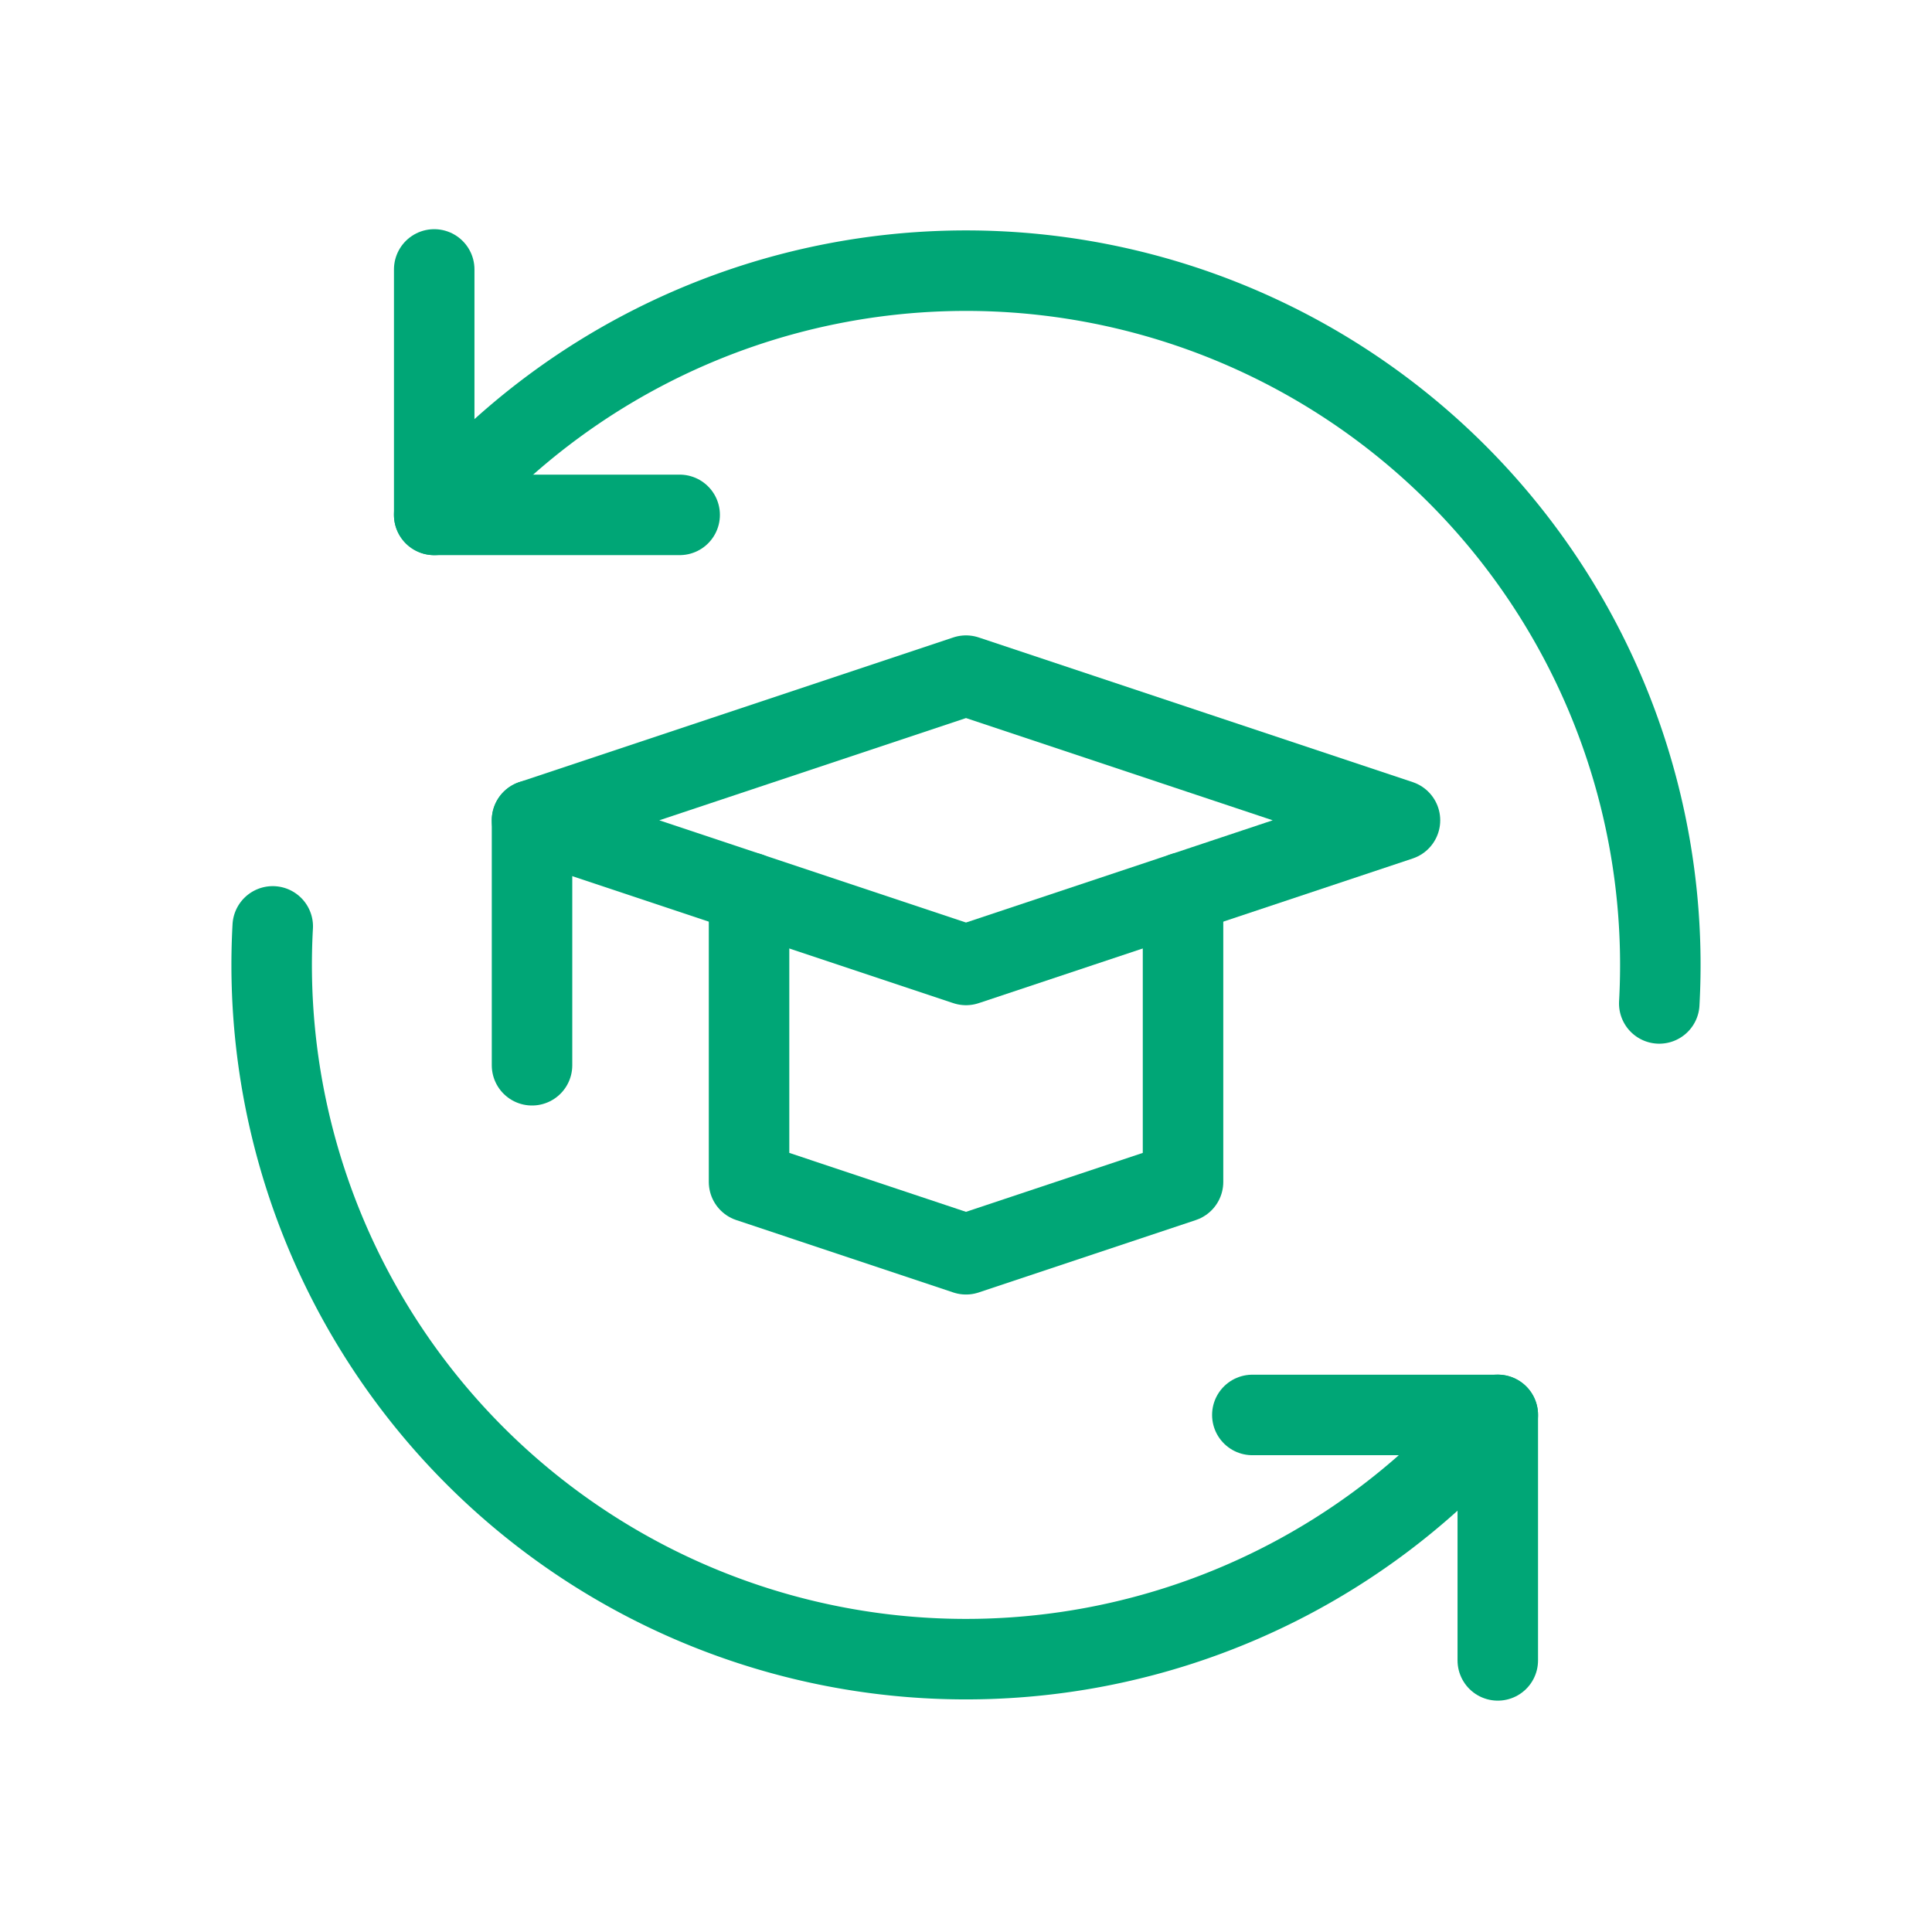
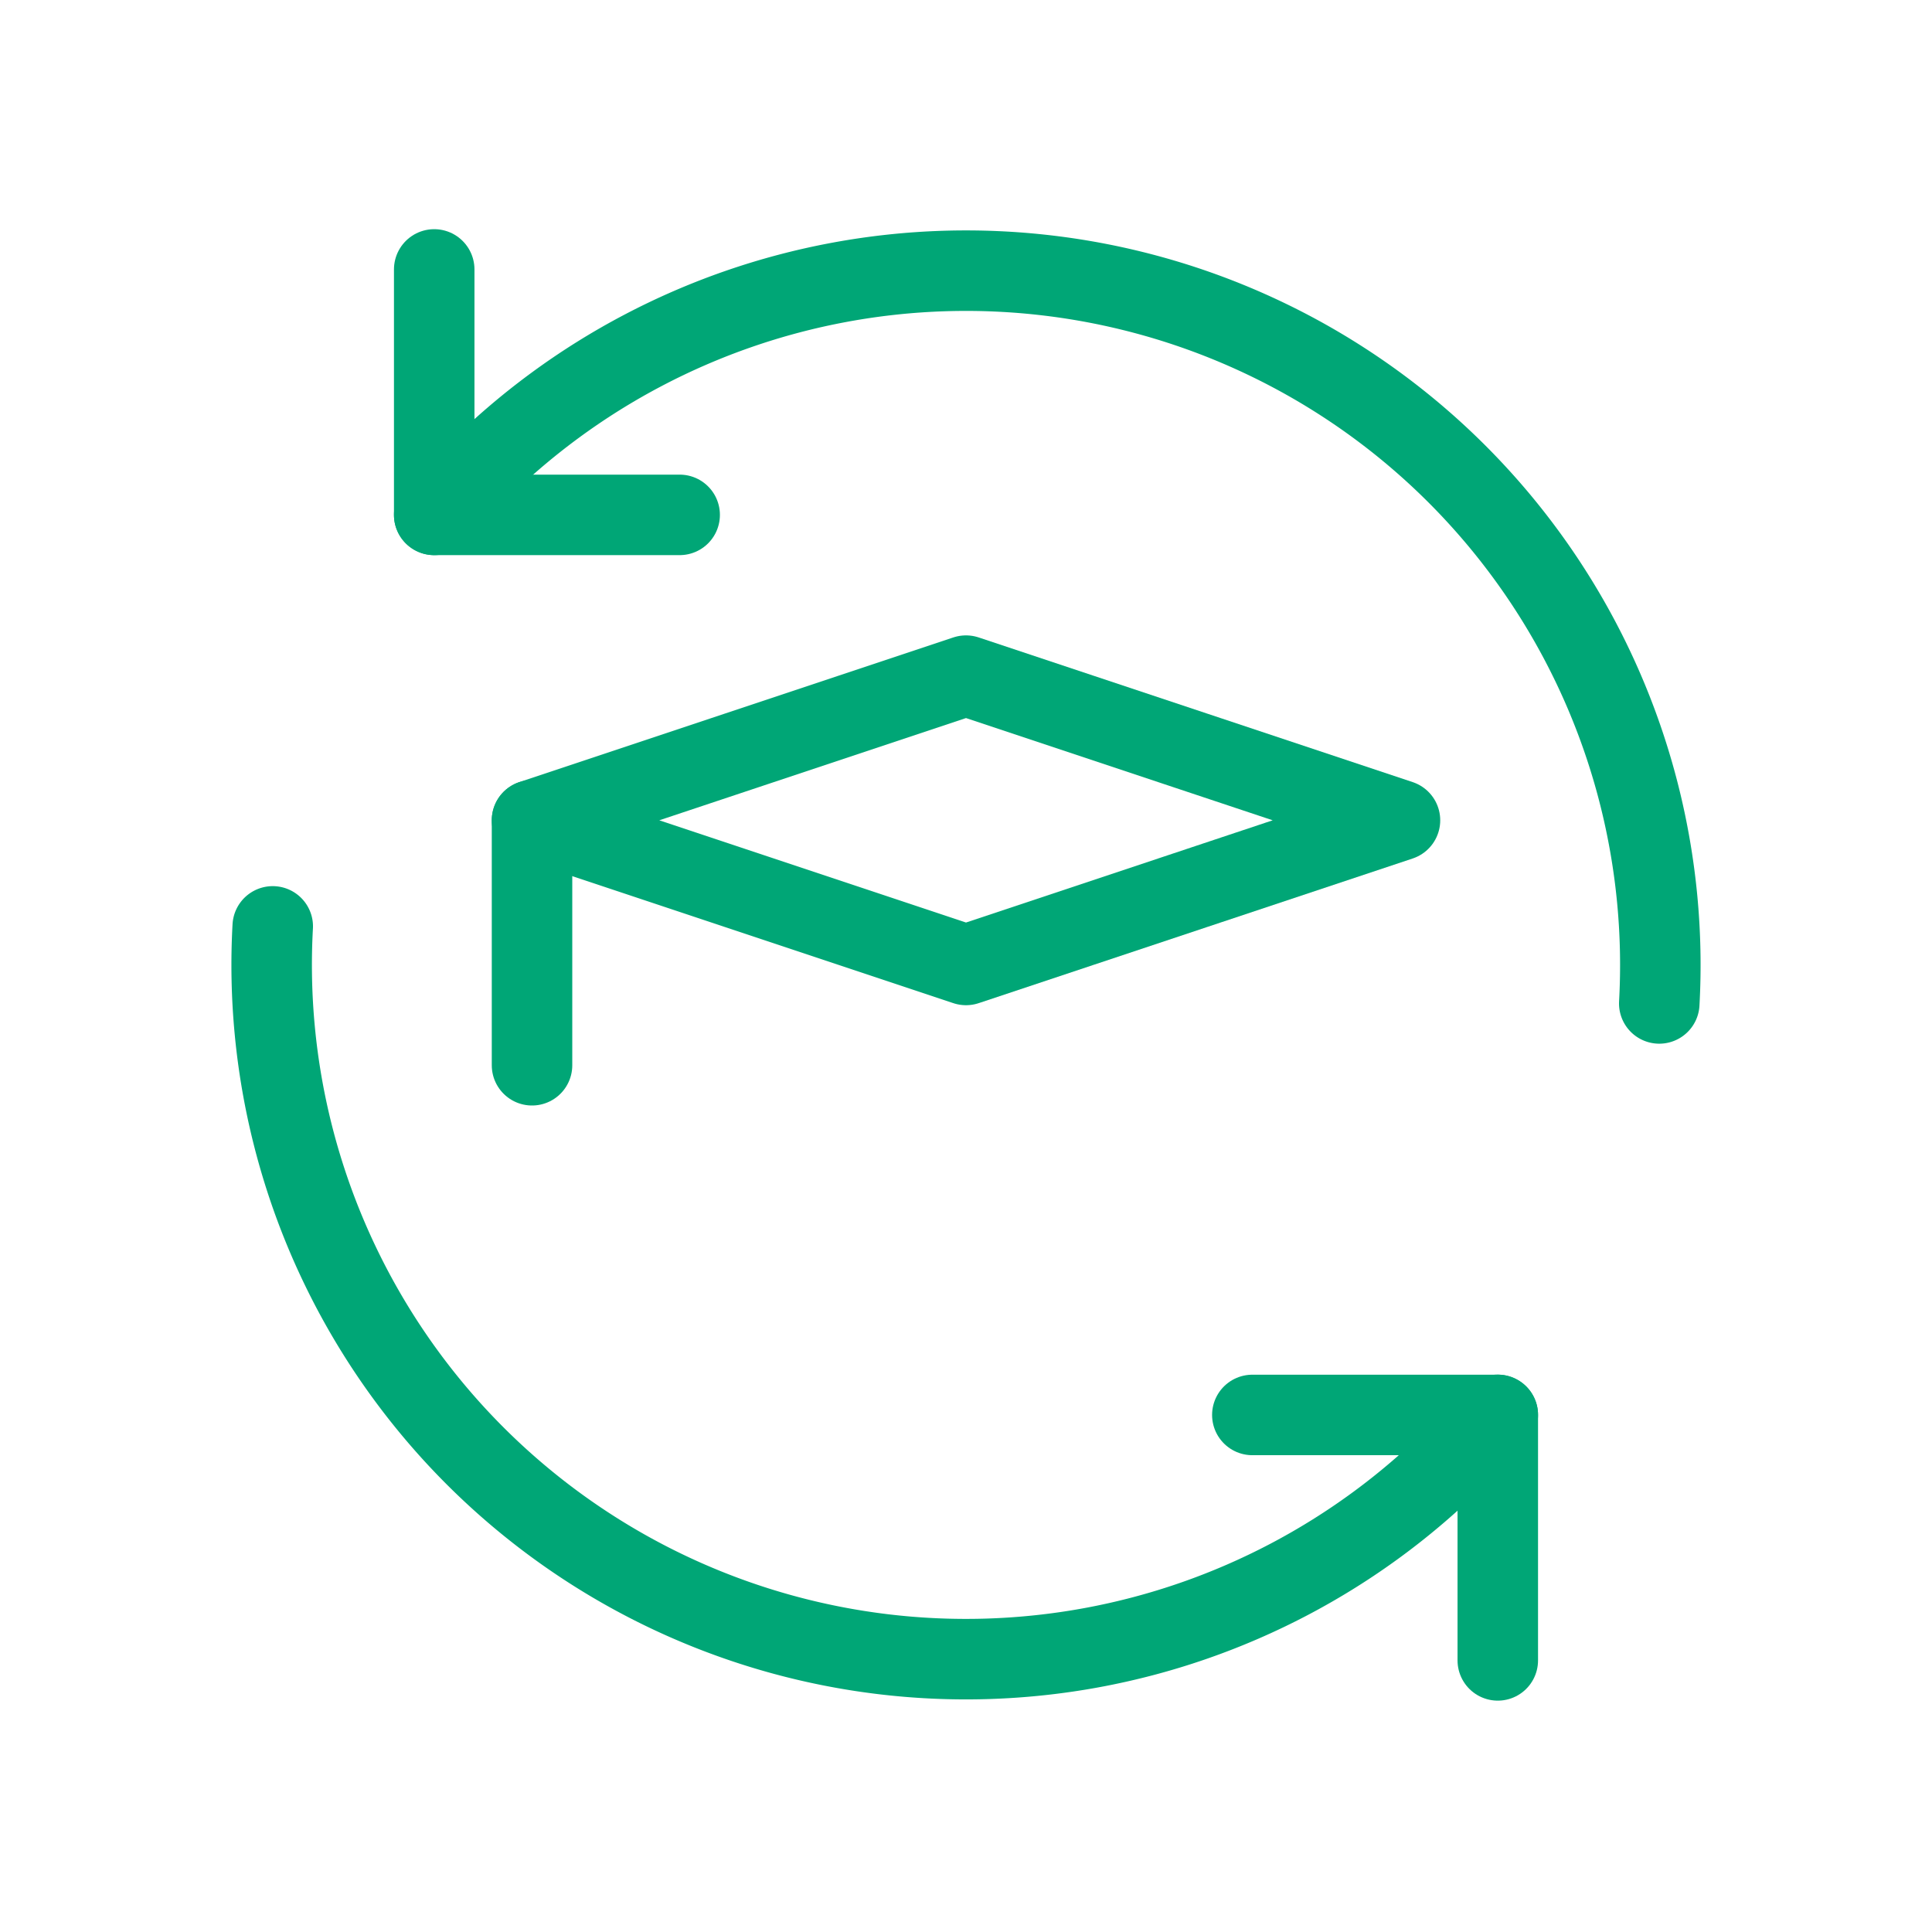
<svg xmlns="http://www.w3.org/2000/svg" viewBox="-0.5 -0.5 24 24" id="E-Learning-Exchange--Streamline-Ultimate">
  <desc>
    E Learning Exchange Streamline Icon: https://streamlinehq.com
  </desc>
-   <path d="m14.196 10.588 0 3.594 -2.696 0.899 -2.695 -0.899 0 -3.594" fill="none" stroke="#00a676" stroke-linecap="round" stroke-linejoin="round" stroke-width="1" />
  <path d="M16.891 9.69 11.5 7.893l-5.391 1.797L11.5 11.487l5.391 -1.797z" fill="none" stroke="#00a676" stroke-linecap="round" stroke-linejoin="round" stroke-width="1" />
  <path d="m6.109 9.69 0 3.043" fill="none" stroke="#00a676" stroke-linecap="round" stroke-linejoin="round" stroke-width="1" />
  <path d="M20.112 11.965a8.625 8.625 0 0 0 -14.71 -6.577l-0.508 0.508" fill="none" stroke="#00a676" stroke-linecap="round" stroke-linejoin="round" stroke-width="1" />
  <path d="M2.888 11.008a8.625 8.625 0 0 0 14.71 6.577l0.508 -0.509" fill="none" stroke="#00a676" stroke-linecap="round" stroke-linejoin="round" stroke-width="1" />
  <path d="m15.057 17.077 3.049 0 0 3.049" fill="none" stroke="#00a676" stroke-linecap="round" stroke-linejoin="round" stroke-width="1" />
  <path d="m7.943 5.896 -3.049 0 0 -3.049" fill="none" stroke="#00a676" stroke-linecap="round" stroke-linejoin="round" stroke-width="1" />
</svg>